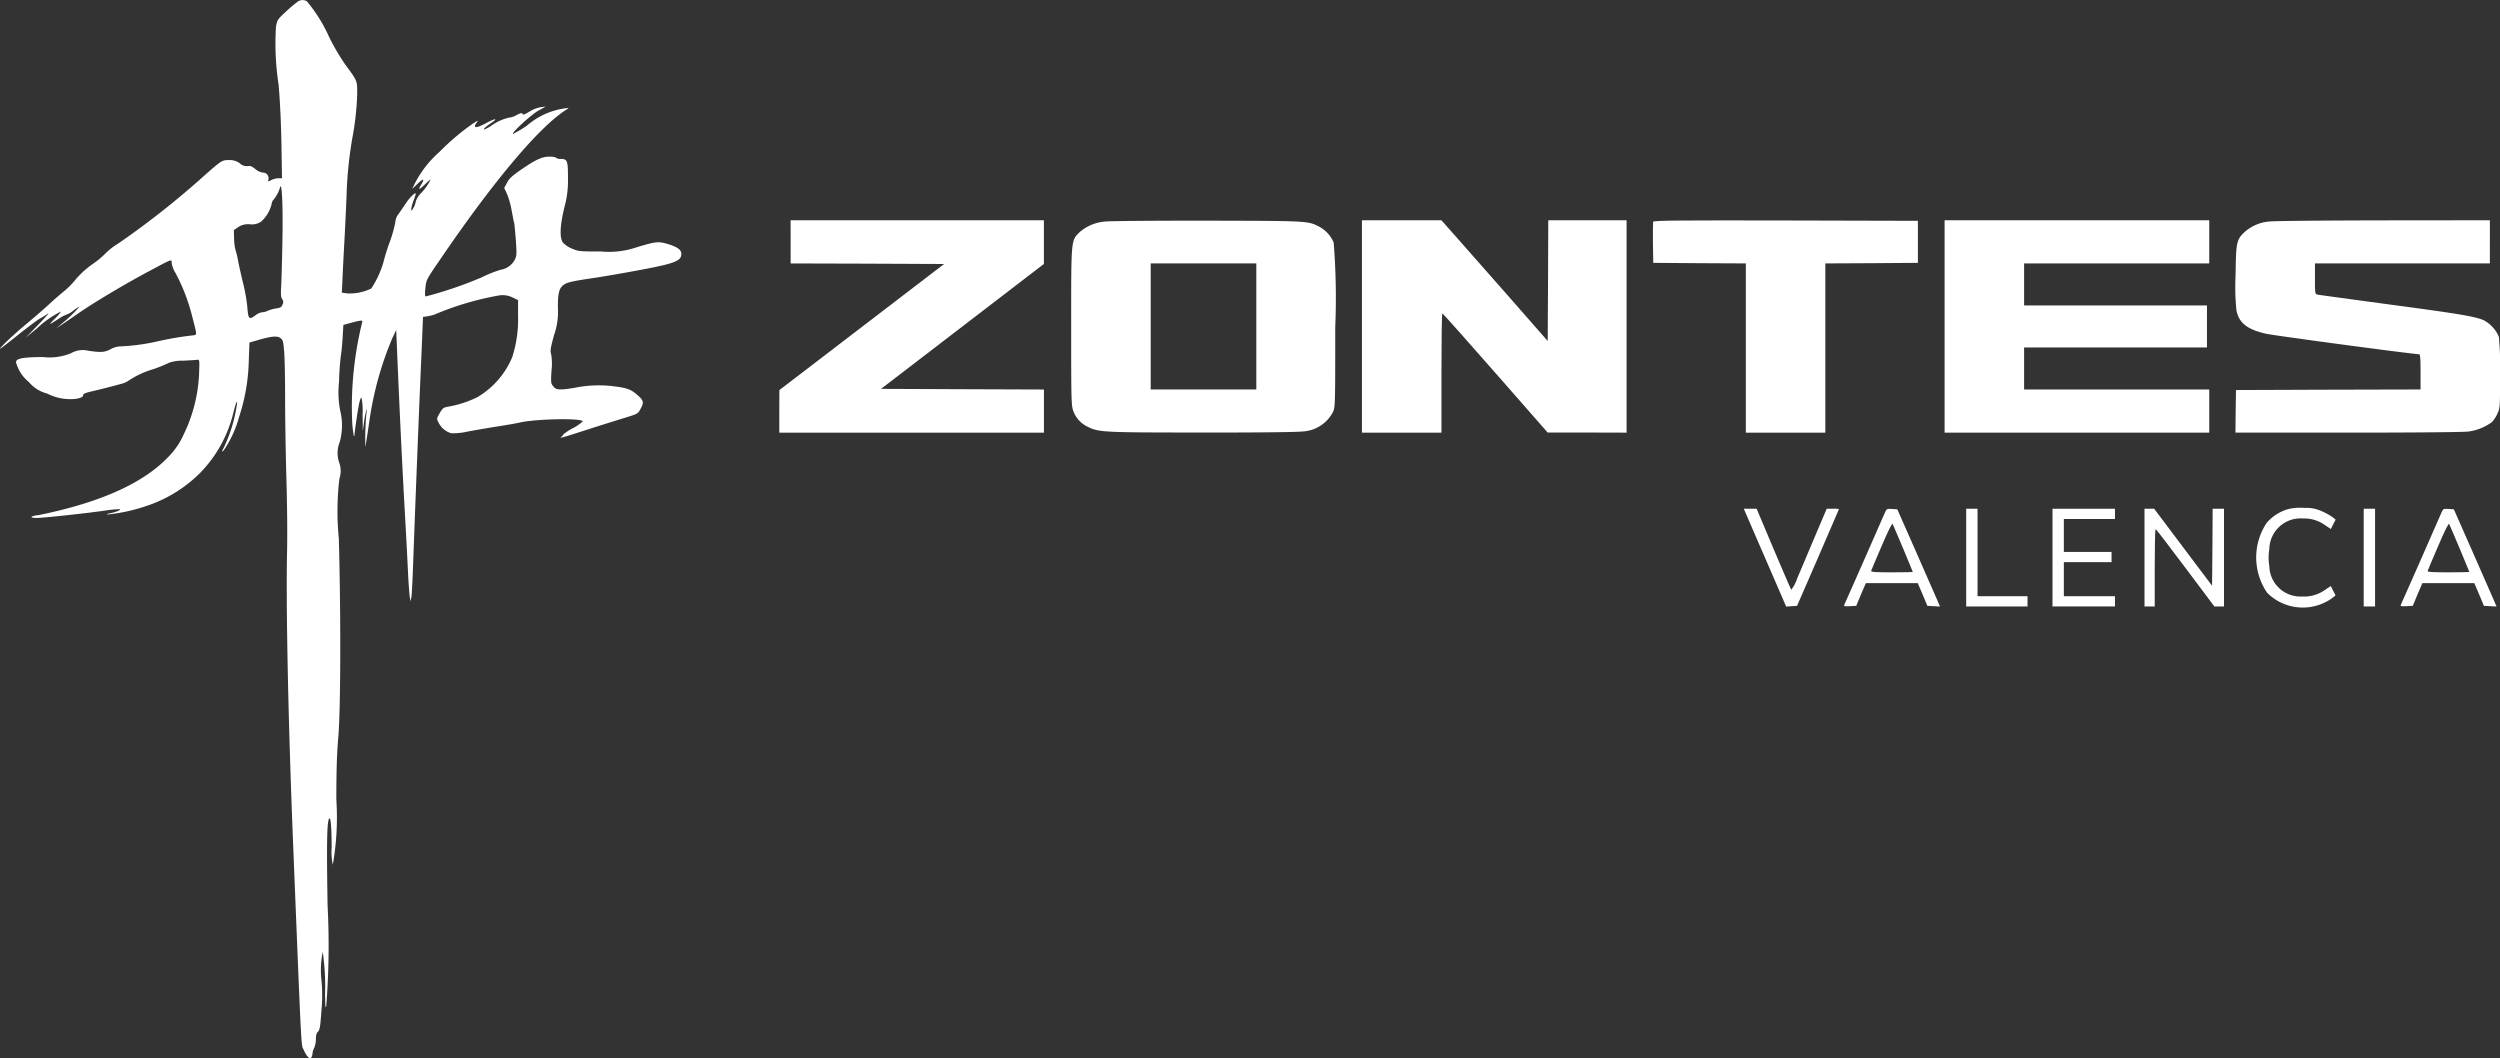
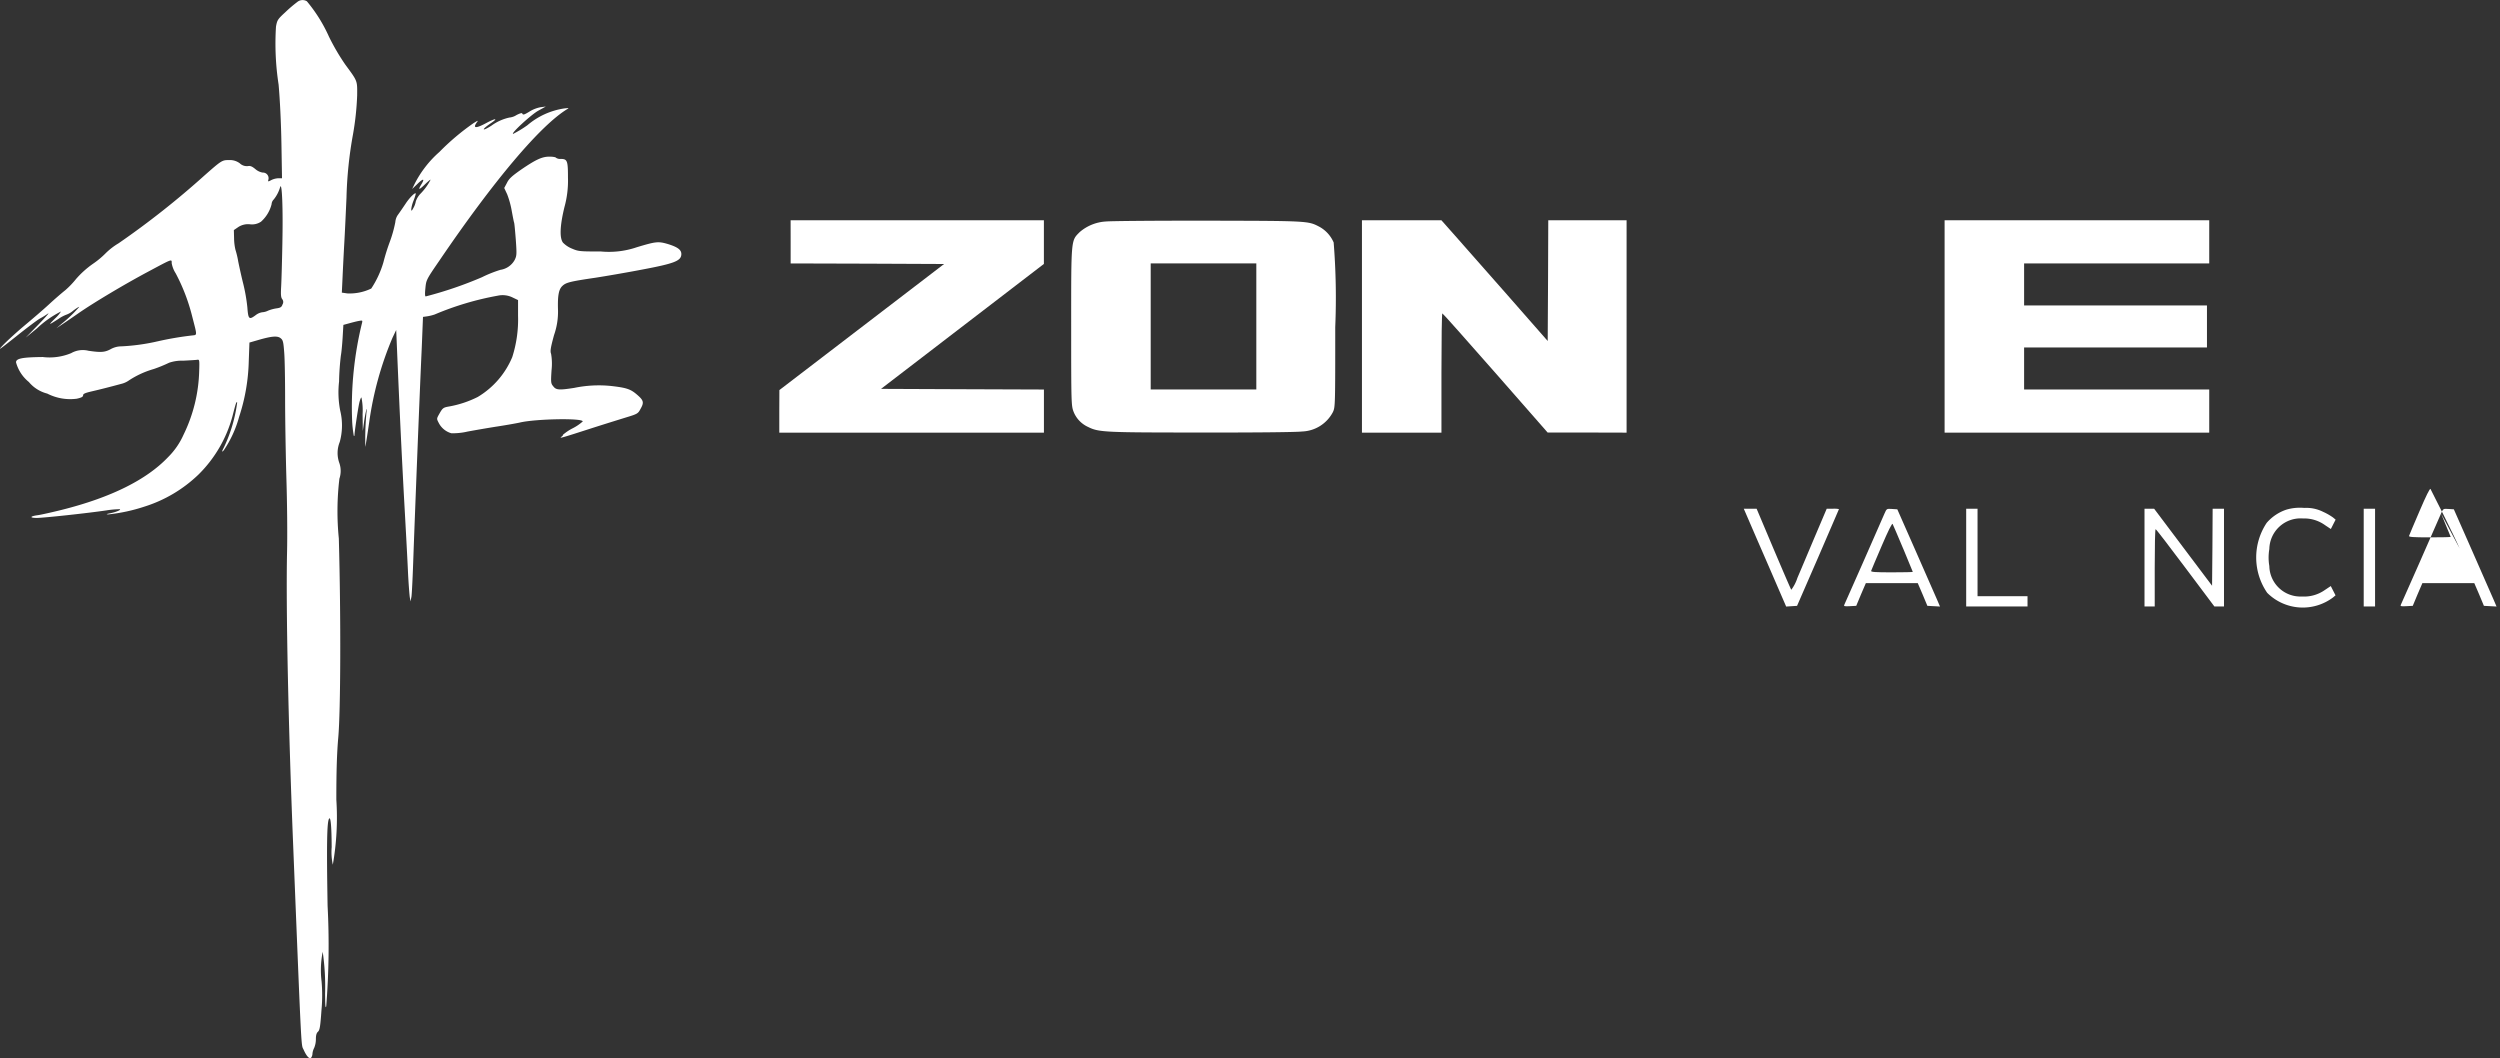
<svg xmlns="http://www.w3.org/2000/svg" width="158.323" height="67.01" viewBox="0 0 158.323 67.01">
  <rect x="0" y="0" width="158.323" height="67.01" fill="#333333" stroke="none" />
  <g id="Zontes-V" transform="translate(-107.872 1038.932)">
    <path id="Trazado_2305" data-name="Trazado 2305" d="M126.691-1038.8a8.564,8.564,0,0,0-.741.633c-.5.46-.525.511-.6.921a17.093,17.093,0,0,0,.165,3.668c.086.942.158,2.46.18,3.755l.036,2.179h-.223a1.14,1.14,0,0,0-.453.115c-.216.115-.223.115-.18-.05a.358.358,0,0,0-.374-.424.956.956,0,0,1-.46-.223c-.209-.173-.324-.216-.468-.187a.646.646,0,0,1-.511-.173,1.04,1.04,0,0,0-.683-.209c-.439,0-.468.014-1.554.971a53.9,53.9,0,0,1-5.445,4.3,4.247,4.247,0,0,0-.813.626,5.427,5.427,0,0,1-.813.676,5.884,5.884,0,0,0-1.065.957,5.414,5.414,0,0,1-.683.712c-.194.151-.662.554-1.036.9s-1.072.942-1.546,1.338-1.072.942-1.331,1.208c-.41.432-.324.374.8-.518.691-.554,1.374-1.064,1.51-1.136a4.664,4.664,0,0,0,.5-.309c.137-.094-.122.2-.575.669l-.827.849.719-.59a6.368,6.368,0,0,1,1.518-1.065,2.389,2.389,0,0,1-.381.446c-.446.439-.432.446.223.022a2.256,2.256,0,0,1,.518-.273,1.385,1.385,0,0,0,.424-.259c.187-.137.352-.245.367-.223a8.362,8.362,0,0,1-1.129,1.079l-.316.273.36-.245c.2-.129.669-.453,1.043-.712.964-.669,2.906-1.827,4.388-2.618,1.59-.849,1.51-.82,1.51-.547a1.768,1.768,0,0,0,.252.64,11.946,11.946,0,0,1,1.036,2.69c.345,1.345.345,1.2-.043,1.252a20.206,20.206,0,0,0-2.107.36,13,13,0,0,1-2.323.324,1.407,1.407,0,0,0-.683.18c-.374.2-.619.216-1.4.1a1.49,1.49,0,0,0-1.1.151,3.557,3.557,0,0,1-1.8.245c-1.316.014-1.69.094-1.69.338a2.419,2.419,0,0,0,.813,1.244,2.23,2.23,0,0,0,1.165.734,3.184,3.184,0,0,0,1.87.324c.295-.065.4-.122.4-.216s.122-.151.561-.252c.5-.115,1.122-.273,1.92-.489a1.42,1.42,0,0,0,.432-.209,5.681,5.681,0,0,1,1.554-.712,8.7,8.7,0,0,0,.978-.4,2.515,2.515,0,0,1,.9-.13c.41-.022.806-.043.885-.058.137-.022.144.014.122.7a9.743,9.743,0,0,1-.993,4.05,4.677,4.677,0,0,1-.971,1.41c-1.367,1.439-3.618,2.561-6.74,3.345-.633.158-1.316.309-1.518.338-.5.065-.539.173-.065.173.432,0,3.215-.3,4.395-.475a5.974,5.974,0,0,1,.863-.079c.108.043-.245.187-.633.266-.223.043-.245.058-.094.065a10.877,10.877,0,0,0,2.273-.489,8.68,8.68,0,0,0,3.453-2.05,8.171,8.171,0,0,0,2.136-3.676c.23-.892.245-.928.3-.878a9.411,9.411,0,0,1-.827,2.82c-.165.331-.165.345-.029.223a7.082,7.082,0,0,0,.978-2.129,12.142,12.142,0,0,0,.611-3.524l.043-1.18.547-.158c.87-.252,1.23-.281,1.431-.115.144.115.173.223.223.885.036.41.058,1.733.058,2.942s.036,3.438.079,4.963c.05,1.582.072,3.647.043,4.819-.072,3.5.079,10.811.388,18.486.547,13.573.5,12.595.662,12.961.194.439.4.64.489.489a.49.49,0,0,0,.072-.252,1.015,1.015,0,0,1,.108-.352,1.454,1.454,0,0,0,.108-.554c0-.245.036-.388.137-.475.108-.108.144-.324.216-1.352a10.178,10.178,0,0,0,.007-1.827,5.91,5.91,0,0,1,.072-1.877A15.457,15.457,0,0,1,128.46-976c.007.755.022.971.072.791a48.713,48.713,0,0,0,.086-6.366c-.065-3.855-.043-5.3.094-5.51.1-.158.158.468.165,1.8a3.838,3.838,0,0,0,.072,1.115,17.3,17.3,0,0,0,.223-4.122c0-1.849.036-2.942.122-3.927.151-1.683.173-7.588.036-12.609a17.449,17.449,0,0,1,.036-3.791,1.531,1.531,0,0,0-.007-1,1.86,1.86,0,0,1,.029-1.323,3.943,3.943,0,0,0,.029-1.985,6.063,6.063,0,0,1-.072-1.841,16.485,16.485,0,0,1,.115-1.654c.029-.137.079-.633.108-1.093l.05-.842.367-.1c.209-.057.482-.129.619-.151.23-.043.237-.036.187.158a22.315,22.315,0,0,0-.619,6.157,6.881,6.881,0,0,0,.108.964c.022.022.043-.007.043-.065,0-.173.209-1.59.295-1.992.043-.2.108-.374.144-.374a4.056,4.056,0,0,1,.072,1.057l.014,1.065.086-.626c.094-.619.216-1.064.144-.525a19.652,19.652,0,0,0-.072,2.158c.014-.043.129-.734.245-1.546a21.132,21.132,0,0,1,1.475-5.359l.237-.5.05,1.187c.187,4.438.288,6.466.439,9.315.1,1.777.216,3.9.252,4.711s.1,1.59.122,1.726l.043.252.058-.288c.029-.158.086-1.359.129-2.661.094-2.589.381-9.991.525-13.105l.079-1.964.259-.036a2.865,2.865,0,0,0,.475-.115,18.738,18.738,0,0,1,4.006-1.194,1.438,1.438,0,0,1,.949.122l.331.158v.993a7.828,7.828,0,0,1-.367,2.618,5.327,5.327,0,0,1-2.187,2.525,6.606,6.606,0,0,1-1.8.6c-.388.065-.424.1-.633.468-.173.309-.173.309-.043.561a1.294,1.294,0,0,0,.806.669,4.121,4.121,0,0,0,1.029-.108c.432-.079,1.288-.23,1.9-.324s1.244-.209,1.4-.245c.985-.237,3.992-.295,3.992-.072a2.976,2.976,0,0,1-.647.439,3.06,3.06,0,0,0-.611.41c.022.014-.022.072-.094.122-.151.122-.05.094,2-.568.813-.259,1.784-.561,2.158-.676.64-.194.7-.23.842-.5.245-.424.216-.554-.2-.913s-.655-.446-1.669-.561a7.686,7.686,0,0,0-2.316.122c-.964.151-1.151.137-1.331-.1-.151-.18-.158-.245-.108-1.021a3.651,3.651,0,0,0-.029-1.036c-.065-.165-.036-.367.187-1.187a4.451,4.451,0,0,0,.252-1.554c-.029-.914.036-1.323.266-1.547s.453-.288,2.115-.532c.64-.1,1.956-.324,2.927-.511,2.028-.381,2.467-.547,2.5-.942.029-.3-.209-.482-.863-.683-.6-.173-.748-.158-1.964.209a5.452,5.452,0,0,1-2.266.266c-1.338,0-1.424-.007-1.827-.18a1.656,1.656,0,0,1-.575-.381c-.223-.3-.194-1.072.094-2.251a6.287,6.287,0,0,0,.223-1.885c0-1.057-.043-1.165-.468-1.165a.448.448,0,0,1-.288-.072c-.022-.043-.216-.072-.417-.072-.468,0-.856.18-1.813.834-.568.4-.748.561-.878.827l-.173.324.187.4a5.625,5.625,0,0,1,.288,1.043c.065.352.129.691.151.748s.065.547.108,1.093c.065.928.058,1.007-.072,1.273a1.237,1.237,0,0,1-.9.626,7.833,7.833,0,0,0-1.172.468,24.652,24.652,0,0,1-3.56,1.216q-.076,0-.022-.518c.05-.518.05-.532.885-1.748,3.46-5.092,6.416-8.581,8.106-9.6.122-.065.086-.072-.216-.036A4.65,4.65,0,0,0,141.27-1031a7.123,7.123,0,0,1-.9.547c-.187,0,1.151-1.23,1.6-1.474l.468-.259-.324.043a2.014,2.014,0,0,0-.669.252c-.374.23-.453.259-.5.144-.014-.05-.173,0-.374.108a.976.976,0,0,1-.439.151,3.039,3.039,0,0,0-1.144.518c-.626.4-.64.252-.022-.165.482-.324.295-.324-.309,0-.64.345-.856.338-.6-.029.115-.158.108-.158-.194.029a15.144,15.144,0,0,0-2.165,1.827,6.758,6.758,0,0,0-1.568,2.021l-.158.324.331-.316c.367-.36.482-.36.266,0-.245.4-.173.4.209.029.2-.194.36-.331.36-.295a3.606,3.606,0,0,1-.626.87,1.281,1.281,0,0,0-.309.5,1.217,1.217,0,0,1-.144.4c-.115.216-.137.23-.144.094a2.159,2.159,0,0,1,.144-.539,3.017,3.017,0,0,0,.144-.439c0-.144-.381.223-.64.619-.165.245-.374.554-.475.691a.909.909,0,0,0-.18.482,7.966,7.966,0,0,1-.367,1.295,12.86,12.86,0,0,0-.388,1.252,6.1,6.1,0,0,1-.77,1.661,3.148,3.148,0,0,1-1.518.309l-.345-.05.043-.906c.022-.5.072-1.525.115-2.273s.1-2.028.137-2.841a25.664,25.664,0,0,1,.41-3.992,18.034,18.034,0,0,0,.266-2.482c.007-.942.036-.878-.748-1.942a13.766,13.766,0,0,1-1.036-1.77,9.644,9.644,0,0,0-1.4-2.244A.526.526,0,0,0,126.691-1038.8Zm-.935,15.22c-.022,1.187-.058,2.446-.079,2.805-.029.5-.014.676.065.784a.288.288,0,0,1,.022.338c-.058.173-.129.216-.4.252a2.392,2.392,0,0,0-.518.144.941.941,0,0,1-.367.1.891.891,0,0,0-.41.18c-.424.316-.475.266-.532-.489a11.014,11.014,0,0,0-.259-1.489c-.115-.453-.252-1.086-.316-1.4a5.522,5.522,0,0,0-.18-.762,3.4,3.4,0,0,1-.086-.719l-.014-.525.273-.187a1.135,1.135,0,0,1,.748-.18,1.02,1.02,0,0,0,.7-.165,2.21,2.21,0,0,0,.669-1.108.452.452,0,0,1,.137-.3,2.251,2.251,0,0,0,.41-.8C125.734-1027.4,125.8-1025.695,125.755-1023.58Z" fill="#fff" />
    <path id="Trazado_2306" data-name="Trazado 2306" d="M794.719-843.633v1.367l4.855.014,4.862.022-5.215,3.992-5.215,3.992L794-832.9v1.352h16.759v-2.733L805.6-834.3l-5.157-.022,5.157-3.956,5.157-3.956V-845h-16.04Z" transform="translate(-636.776 -179.983)" fill="#fff" />
    <path id="Trazado_2307" data-name="Trazado 2307" d="M1053.186-844.568a2.785,2.785,0,0,0-1.647.669c-.554.561-.54.367-.54,5.984,0,4.8.007,5,.144,5.373a1.771,1.771,0,0,0,.928.985c.676.338,1.014.352,7.236.352,3.373.007,6.028-.022,6.308-.065a2.291,2.291,0,0,0,1.956-1.223c.151-.317.151-.4.151-5.395a44.241,44.241,0,0,0-.1-5.352,2.067,2.067,0,0,0-.9-.993c-.719-.374-.655-.374-7.056-.388C1056.387-844.625,1053.467-844.6,1053.186-844.568Zm9.538,6.646v3.992h-6.689v-7.984h6.689Z" transform="translate(-875.29 -180.336)" fill="#fff" />
    <path id="Trazado_2308" data-name="Trazado 2308" d="M1307-838.275v6.725h5.035v-3.776c0-2.079.022-3.776.057-3.776s1.539,1.7,3.359,3.769l3.309,3.776h2.5l2.5.007V-845H1318.8l-.014,3.819-.022,3.827-2.517-2.87c-1.381-1.575-2.9-3.294-3.366-3.819l-.849-.957H1307Z" transform="translate(-1112.877 -179.983)" fill="#fff" />
-     <path id="Trazado_2309" data-name="Trazado 2309" d="M1563.178-844.785c-.014.05-.022.655-.014,1.345l.021,1.259,2.935.022,2.927.014v10.717h5.035v-10.717l2.935-.014,2.927-.022v-2.661l-8.365-.022C1564.8-844.878,1563.207-844.864,1563.178-844.785Z" transform="translate(-1350.613 -180.105)" fill="#fff" />
    <path id="Trazado_2310" data-name="Trazado 2310" d="M1820-838.275v6.725h16.759v-2.733h-11.724v-2.661h11.58v-2.661h-11.58v-2.661h11.724V-845H1820Z" transform="translate(-1588.978 -179.983)" fill="#fff" />
-     <path id="Trazado_2311" data-name="Trazado 2311" d="M2078.165-844.921a2.664,2.664,0,0,0-1.525.619c-.568.511-.6.64-.626,2.791a14.3,14.3,0,0,0,.058,2.244c.173.784.683,1.18,1.87,1.453.482.115,9.351,1.3,9.7,1.3.065,0,.086.309.086,1.115v1.115l-5.84.014-5.848.022-.021,1.345-.014,1.352h7.135c4.409,0,7.337-.029,7.646-.072a3.241,3.241,0,0,0,1.467-.6,2.14,2.14,0,0,0,.338-.518c.166-.352.173-.4.173-2.481a19.5,19.5,0,0,0-.079-2.4,2.108,2.108,0,0,0-.978-1.057c-.547-.23-1.611-.41-5.991-.993-2.4-.324-4.424-.6-4.51-.619-.158-.036-.165-.065-.165-1.007v-.971h11.077V-845l-6.74.007C2081.661-844.986,2078.417-844.957,2078.165-844.921Z" transform="translate(-1826.564 -179.983)" fill="#fff" />
    <path id="Trazado_2312" data-name="Trazado 2312" d="M2096.258-591.644a2.841,2.841,0,0,0-1.244.834,3.95,3.95,0,0,0,.029,4.431,3.187,3.187,0,0,0,4.165.3l.165-.137-.151-.295-.151-.295-.367.245a2.286,2.286,0,0,1-1.467.417,1.969,1.969,0,0,1-2.057-1.928,3.2,3.2,0,0,1,0-1.079,1.98,1.98,0,0,1,2.129-1.935,2.262,2.262,0,0,1,1.4.424l.367.245.151-.3.151-.295-.165-.137a3.686,3.686,0,0,0-.633-.36,2.373,2.373,0,0,0-1.187-.245A3.047,3.047,0,0,0,2096.258-591.644Z" transform="translate(-1843.593 -415.012)" fill="#fff" />
    <path id="Trazado_2313" data-name="Trazado 2313" d="M1644.092-588.936c.5,1.144,1.1,2.532,1.345,3.1l.446,1.029.345-.022.345-.022,1.331-3.057c.726-1.683,1.323-3.064,1.323-3.071a1.592,1.592,0,0,0-.388-.022h-.388l-.755,1.777c-.417.985-.906,2.151-1.1,2.6a2.568,2.568,0,0,1-.388.755c-.029-.029-.532-1.2-1.122-2.589L1644.013-591h-.813Z" transform="translate(-1424.895 -415.713)" fill="#fff" />
    <path id="Trazado_2314" data-name="Trazado 2314" d="M1734.042-590.617c-.424.978-2.482,5.654-2.539,5.761s-.029.13.338.108l.41-.022.3-.719.309-.719h3.287l.309.719.3.719.4.022.4.022-.194-.453c-.108-.252-.719-1.633-1.352-3.079l-1.158-2.625-.338-.022C1734.178-590.926,1734.178-590.926,1734.042-590.617Zm1.18,2.215c.338.806.611,1.467.611,1.482s-.6.029-1.338.029c-1.05,0-1.331-.022-1.3-.094.014-.05.317-.762.669-1.582.41-.957.655-1.453.691-1.388S1734.883-589.2,1735.221-588.4Z" transform="translate(-1506.825 -415.795)" fill="#fff" />
    <path id="Trazado_2315" data-name="Trazado 2315" d="M1839-587.907v3.093h3.884v-.647h-3.165V-591H1839Z" transform="translate(-1606.611 -415.713)" fill="#fff" />
-     <path id="Trazado_2316" data-name="Trazado 2316" d="M1915-587.907v3.093h3.956v-.647h-3.237v-2.158h3.021v-.647h-3.021v-2.086h3.237V-591H1915Z" transform="translate(-1677.145 -415.713)" fill="#fff" />
    <path id="Trazado_2317" data-name="Trazado 2317" d="M1996-587.907v3.093h.647v-2.446c0-1.345.022-2.446.057-2.446s.878,1.1,1.885,2.446l1.834,2.446h.611V-591h-.719l-.014,2.438-.022,2.438-1.834-2.438L1996.611-591H1996Z" transform="translate(-1752.318 -415.713)" fill="#fff" />
    <path id="Trazado_2318" data-name="Trazado 2318" d="M2189-587.907v3.093h.719V-591H2189Z" transform="translate(-1931.436 -415.713)" fill="#fff" />
-     <path id="Trazado_2319" data-name="Trazado 2319" d="M2224.042-590.617c-.424.978-2.481,5.654-2.539,5.761s-.029.13.338.108l.41-.022.3-.719.309-.719h3.287l.309.719.3.719.4.022.4.022-.194-.453c-.108-.252-.719-1.633-1.352-3.079l-1.158-2.625-.338-.022C2224.178-590.926,2224.178-590.926,2224.042-590.617Zm1.18,2.215c.338.806.611,1.467.611,1.482s-.6.029-1.338.029c-1.05,0-1.331-.022-1.3-.094.014-.05.316-.762.669-1.582.41-.957.654-1.453.69-1.388S2224.883-589.2,2225.221-588.4Z" transform="translate(-1961.58 -415.795)" fill="#fff" />
+     <path id="Trazado_2319" data-name="Trazado 2319" d="M2224.042-590.617c-.424.978-2.481,5.654-2.539,5.761s-.029.13.338.108l.41-.022.3-.719.309-.719h3.287l.309.719.3.719.4.022.4.022-.194-.453c-.108-.252-.719-1.633-1.352-3.079l-1.158-2.625-.338-.022C2224.178-590.926,2224.178-590.926,2224.042-590.617Zc.338.806.611,1.467.611,1.482s-.6.029-1.338.029c-1.05,0-1.331-.022-1.3-.094.014-.05.316-.762.669-1.582.41-.957.654-1.453.69-1.388S2224.883-589.2,2225.221-588.4Z" transform="translate(-1961.58 -415.795)" fill="#fff" />
  </g>
</svg>